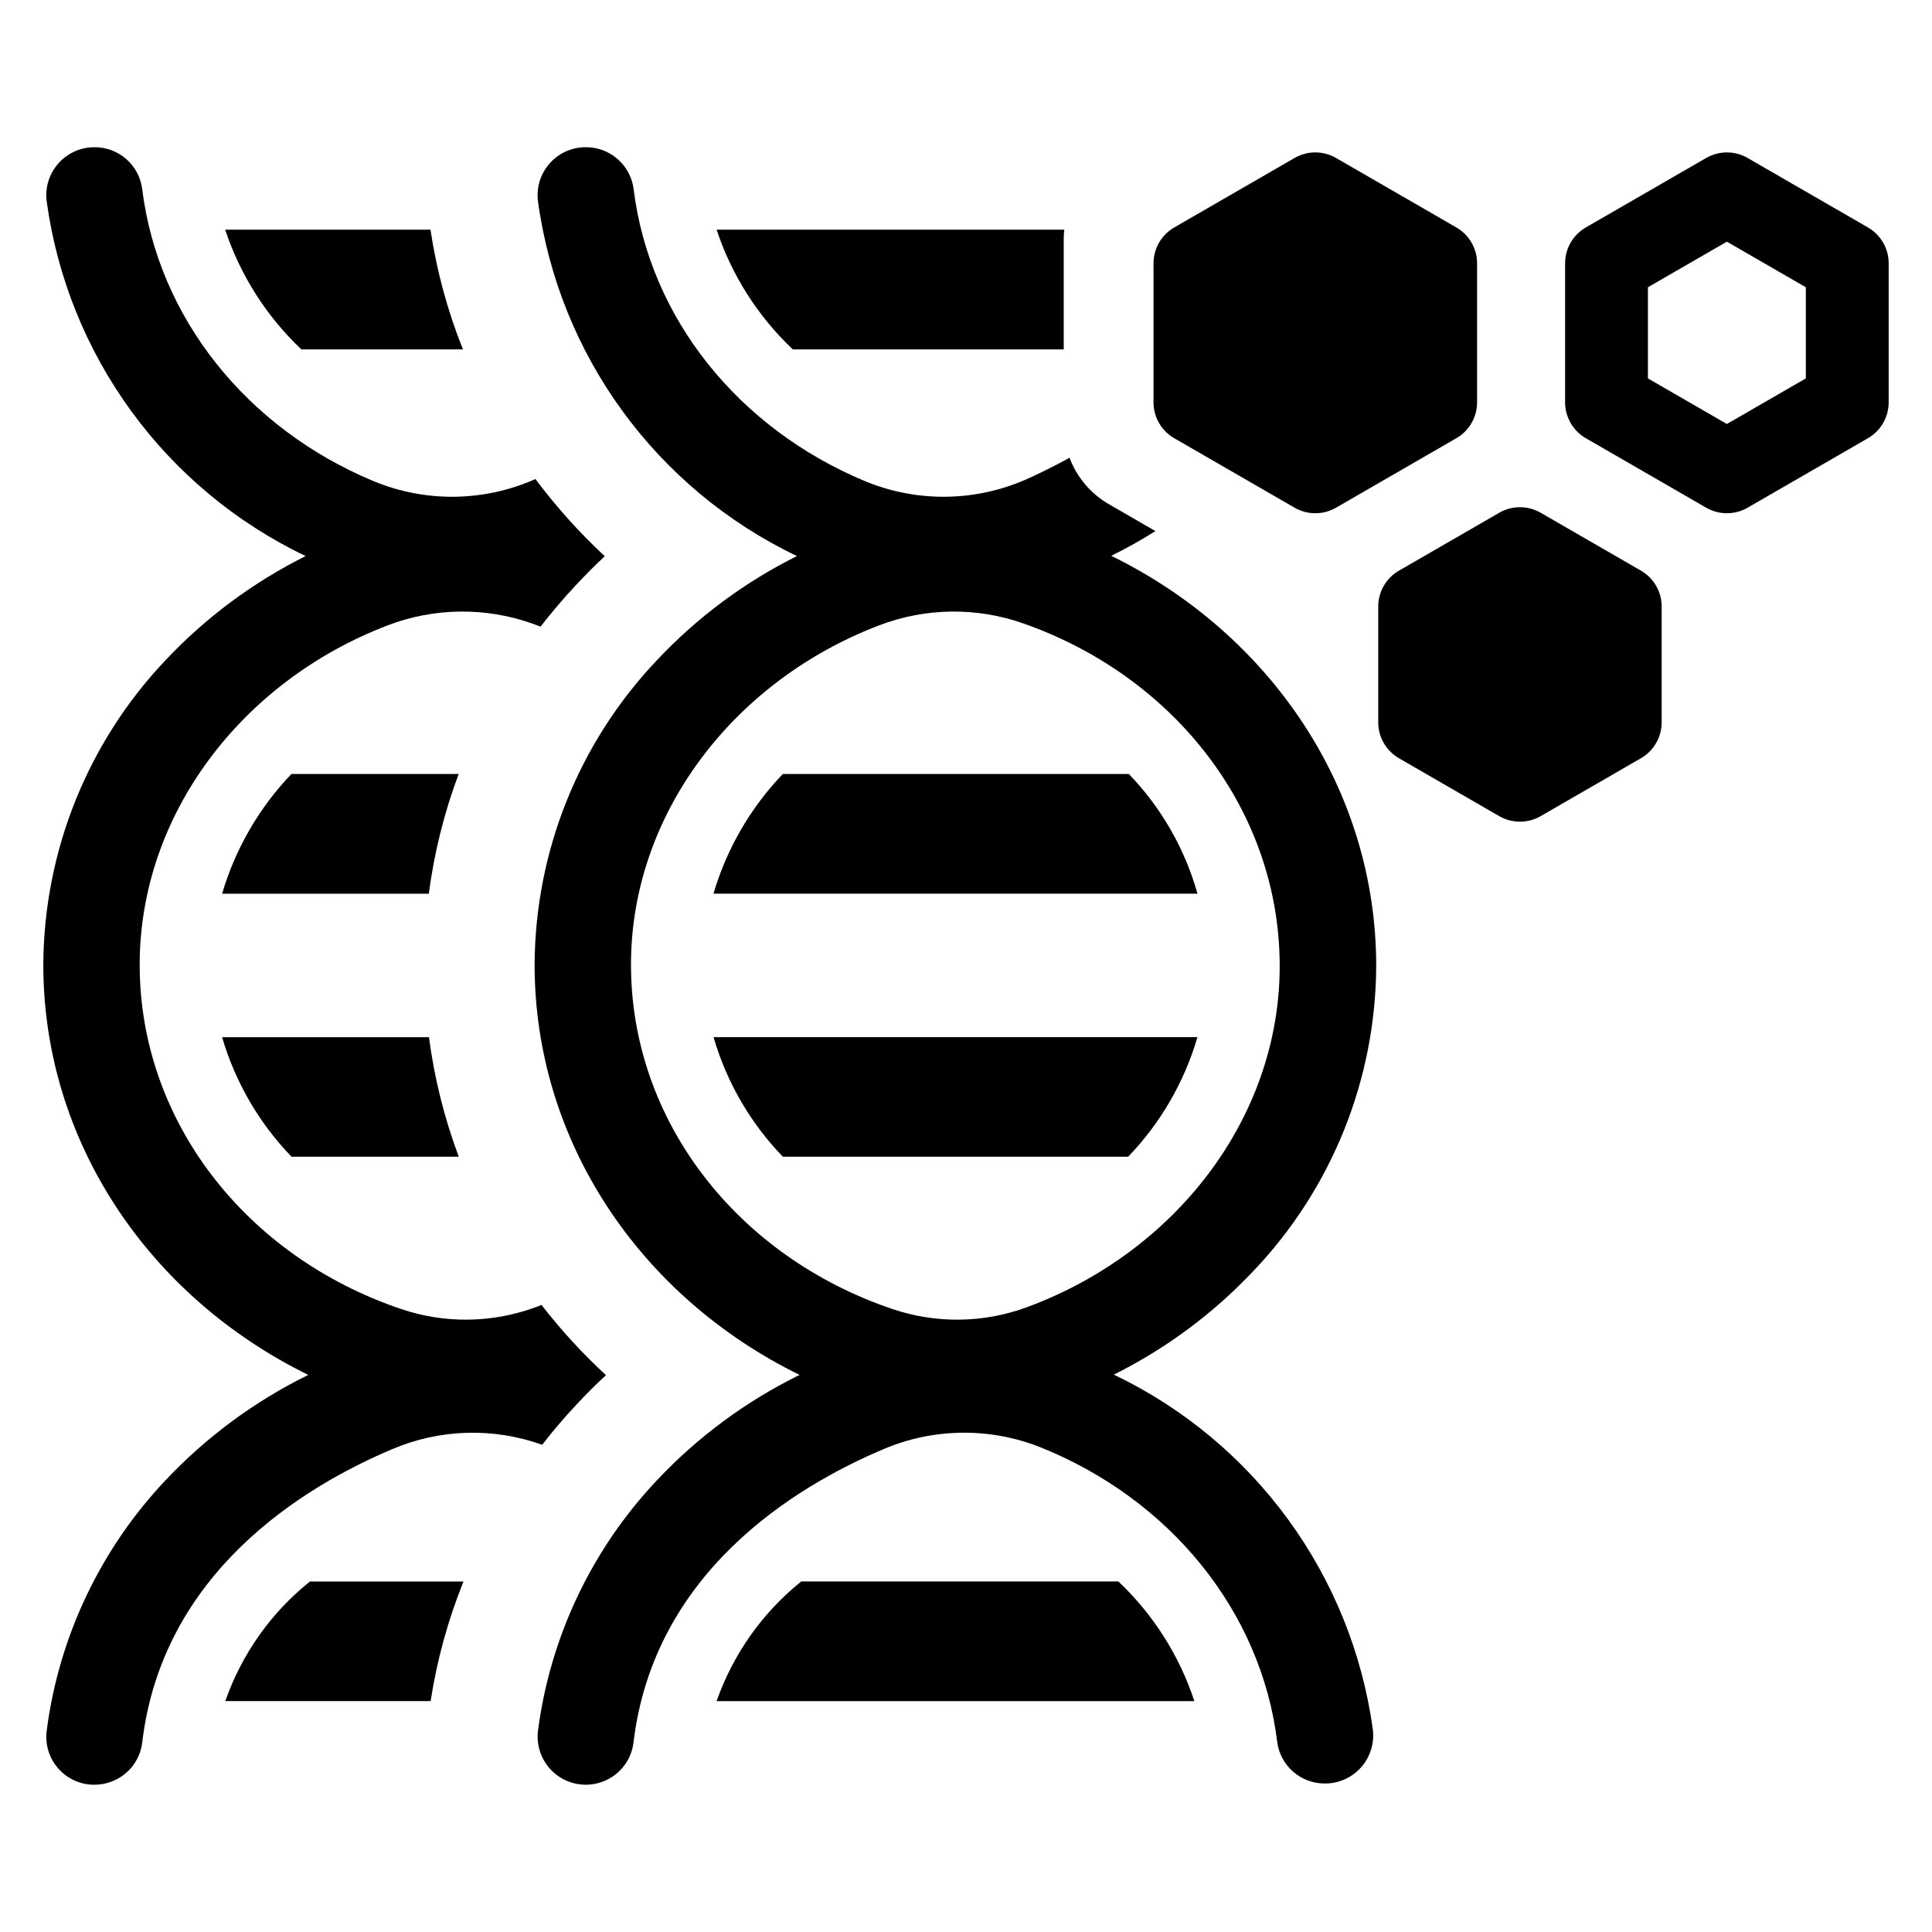
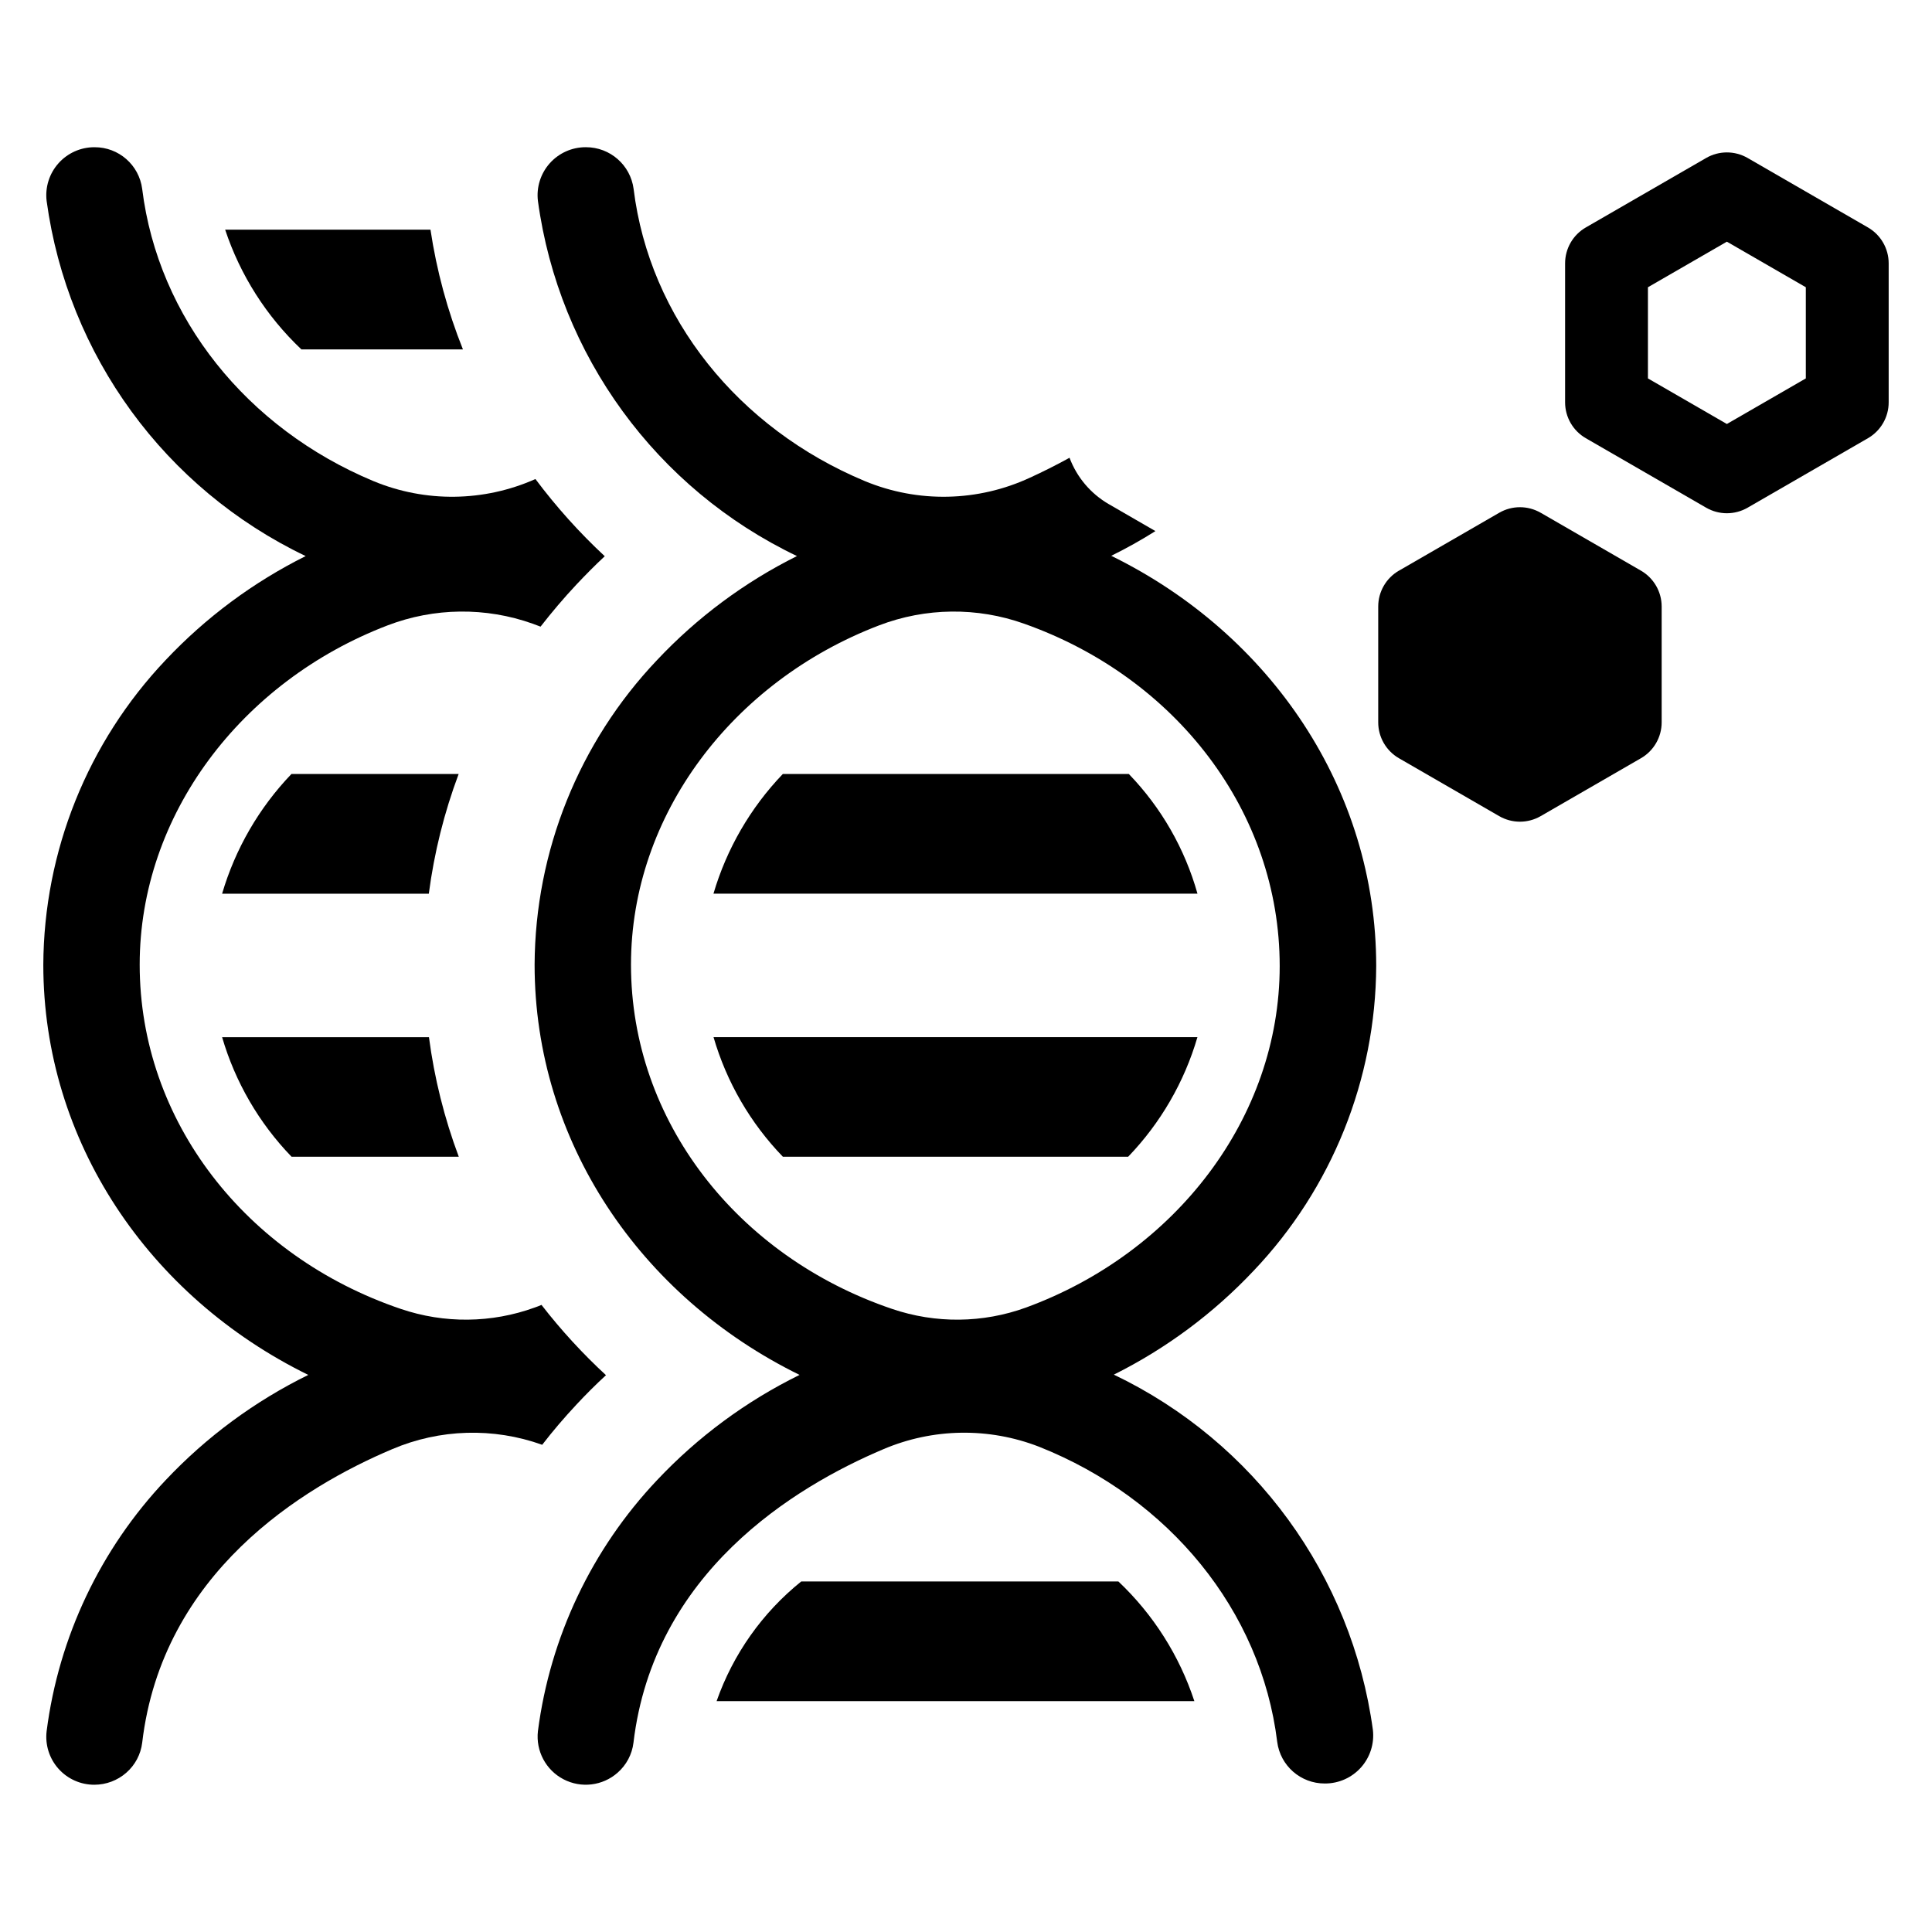
<svg xmlns="http://www.w3.org/2000/svg" fill="#000000" width="800px" height="800px" version="1.1" viewBox="144 144 512 512">
  <g>
    <path d="m296.76 516.23c2.523-2.707 5.121-5.305 7.832-7.793-6.203-5.723-11.922-11.953-17.09-18.625-0.586 0.258-1.172 0.477-1.793 0.695-11.445 4.16-23.965 4.289-35.496 0.367-41.055-13.906-69.195-49.84-69.195-91.227 0-39.703 26.969-75.09 65.684-89.91 12.367-4.734 26.023-4.891 38.496-0.441 0.695 0.258 1.391 0.512 2.051 0.77 3-3.844 6.148-7.574 9.516-11.16 2.414-2.562 4.902-5.086 7.5-7.5-6.723-6.258-12.871-13.105-18.371-20.457-13.625 6.066-29.148 6.266-42.922 0.551-33.52-13.98-57.051-43.219-61.293-77.434-0.816-6.344-6.231-11.082-12.625-11.051h-0.039c-3.641-0.008-7.113 1.547-9.531 4.269-2.422 2.723-3.562 6.348-3.129 9.965 5.582 40.93 31.383 76.301 68.648 94.117-13.895 6.93-26.457 16.258-37.105 27.555-20.684 21.805-32.277 50.672-32.422 80.727 0 46.766 27.922 87.969 70.223 108.72v-0.004c-14.168 6.957-26.973 16.402-37.801 27.887-17.293 18.277-28.336 41.57-31.543 66.523-0.43 3.613 0.711 7.238 3.133 9.953 2.418 2.715 5.891 4.262 9.527 4.246 3.109-0.004 6.113-1.133 8.453-3.184 2.336-2.039 3.832-4.863 4.211-7.941 5.305-45.008 42.445-67.734 66.23-77.797 12.637-5.387 26.844-5.805 39.777-1.168 2.816-3.66 5.856-7.211 9.074-10.652z" />
    <path d="m221.27 450.55h44.312c-3.832-10.227-6.484-20.859-7.906-31.688h-54.816c3.477 11.898 9.793 22.773 18.41 31.688z" />
    <path d="m221.23 349.12c-8.574 8.949-14.875 19.832-18.371 31.727h54.781c1.418-10.844 4.07-21.488 7.906-31.727z" />
    <path d="m266.68 236.59c-4.082-10.207-6.969-20.855-8.598-31.727h-54.414c4.012 12.078 10.953 22.977 20.199 31.727z" />
-     <path d="m203.71 594.8h54.414c1.672-10.863 4.594-21.496 8.707-31.688h-40.691c-10.305 8.246-18.078 19.227-22.43 31.688z" />
    <path d="m476.25 480.74c20.707-21.793 32.316-50.664 32.461-80.727 0-46.766-27.922-87.969-70.223-108.72v0.004c4.016-1.977 7.926-4.164 11.711-6.551l-12.406-7.172c-4.762-2.773-8.422-7.102-10.355-12.262-3.66 2.012-7.172 3.769-10.465 5.269-13.82 6.422-29.695 6.754-43.766 0.918-33.52-13.98-57.086-43.215-61.293-77.43v-0.004c-0.836-6.332-6.238-11.059-12.625-11.051h-0.074c-3.641-0.008-7.113 1.547-9.535 4.269-2.418 2.723-3.559 6.348-3.125 9.965 5.578 40.93 31.379 76.301 68.648 94.117-13.891 6.922-26.441 16.25-37.07 27.555-20.707 21.793-32.316 50.664-32.457 80.727 0 46.766 27.922 87.969 70.223 108.72v-0.004c-14.16 6.957-26.949 16.402-37.766 27.887-17.289 18.281-28.344 41.57-31.578 66.523-0.594 5.246 2.098 10.312 6.777 12.754 4.68 2.438 10.375 1.75 14.336-1.738 2.332-2.039 3.832-4.863 4.207-7.941 5.344-45.008 42.449-67.734 66.234-77.797 13.133-5.59 27.934-5.824 41.242-0.656 34.469 13.688 58.84 43.363 63.121 78.199 0.812 6.344 6.231 11.082 12.625 11.051h0.035c3.641 0.012 7.113-1.535 9.539-4.246 2.426-2.715 3.578-6.336 3.16-9.953-5.578-40.938-31.379-76.32-68.648-94.152 13.883-6.93 26.434-16.258 37.066-27.555zm-60.344 9.77h0.004c-11.445 4.16-23.969 4.289-35.496 0.367-41.02-13.906-69.195-49.84-69.195-91.227 0-39.703 26.969-75.09 65.723-89.91h-0.004c12.371-4.734 26.023-4.891 38.496-0.441 40.215 14.238 67.699 49.84 67.699 90.715 0 40.219-27.664 76.004-67.223 90.496z" />
    <path d="m351.47 450.55h91.5c8.59-8.93 14.891-19.805 18.363-31.699h-128.24c3.457 11.906 9.766 22.785 18.379 31.699z" />
    <path d="m443.16 349.12h-91.707c-8.578 8.949-14.879 19.824-18.379 31.715h128.27c-3.344-11.914-9.594-22.809-18.188-31.715z" />
-     <path d="m425.9 236.59v-29.129c-0.004-0.867 0.043-1.738 0.148-2.598h-92.141c4 12.086 10.941 22.988 20.199 31.727z" />
    <path d="m356.34 563.1c-10.289 8.273-18.059 19.258-22.434 31.715h126.61c-3.973-12.078-10.895-22.98-20.137-31.715z" />
-     <path d="m455.18 260.13 31.898 18.418c3.398 1.961 7.582 1.961 10.977 0l31.898-18.418h0.004c3.394-1.961 5.488-5.582 5.488-9.504v-36.836c0-3.922-2.094-7.547-5.488-9.508l-31.898-18.418h-0.004c-3.394-1.961-7.578-1.961-10.977 0l-31.898 18.418c-3.398 1.961-5.488 5.586-5.488 9.508v36.836c-0.004 3.922 2.09 7.543 5.488 9.504z" />
    <path d="m639.03 204.28-31.898-18.418c-3.398-1.961-7.582-1.961-10.98 0l-31.898 18.418c-3.398 1.961-5.488 5.586-5.488 9.508v36.836c0 3.922 2.09 7.543 5.488 9.504l31.898 18.418c3.398 1.961 7.582 1.961 10.98 0l31.898-18.418c3.394-1.961 5.488-5.582 5.488-9.504v-36.836c0-3.922-2.094-7.547-5.488-9.508zm-16.469 40.004-20.922 12.078-20.922-12.078v-24.16l20.922-12.078 20.922 12.078z" />
    <path d="m578.87 295.23-26.578-15.348-0.004 0.004c-3.394-1.961-7.582-1.961-10.977 0l-26.578 15.348-0.004-0.004c-3.394 1.961-5.488 5.586-5.488 9.508v30.691c0 3.922 2.094 7.547 5.488 9.508l26.578 15.348h0.004c3.394 1.961 7.582 1.961 10.977 0l26.578-15.348h0.004c3.394-1.961 5.488-5.586 5.488-9.508v-30.691c0-3.922-2.094-7.547-5.488-9.508z" />
  </g>
</svg>